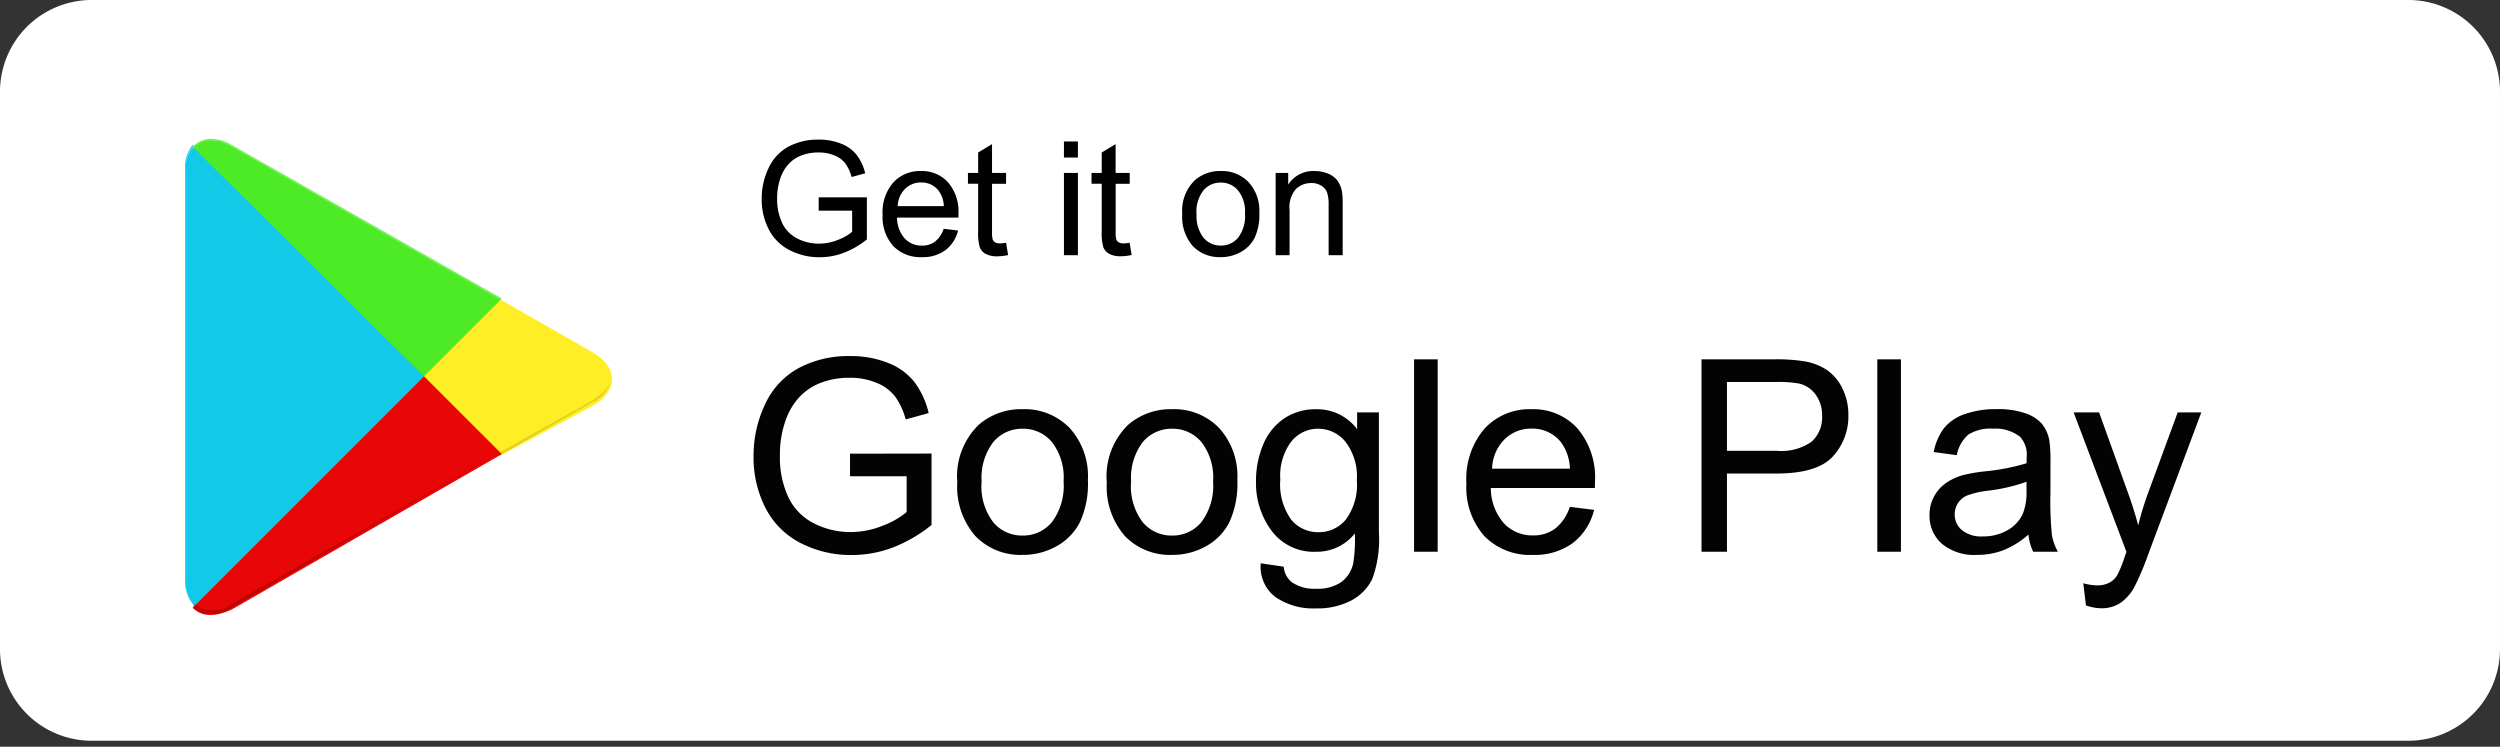
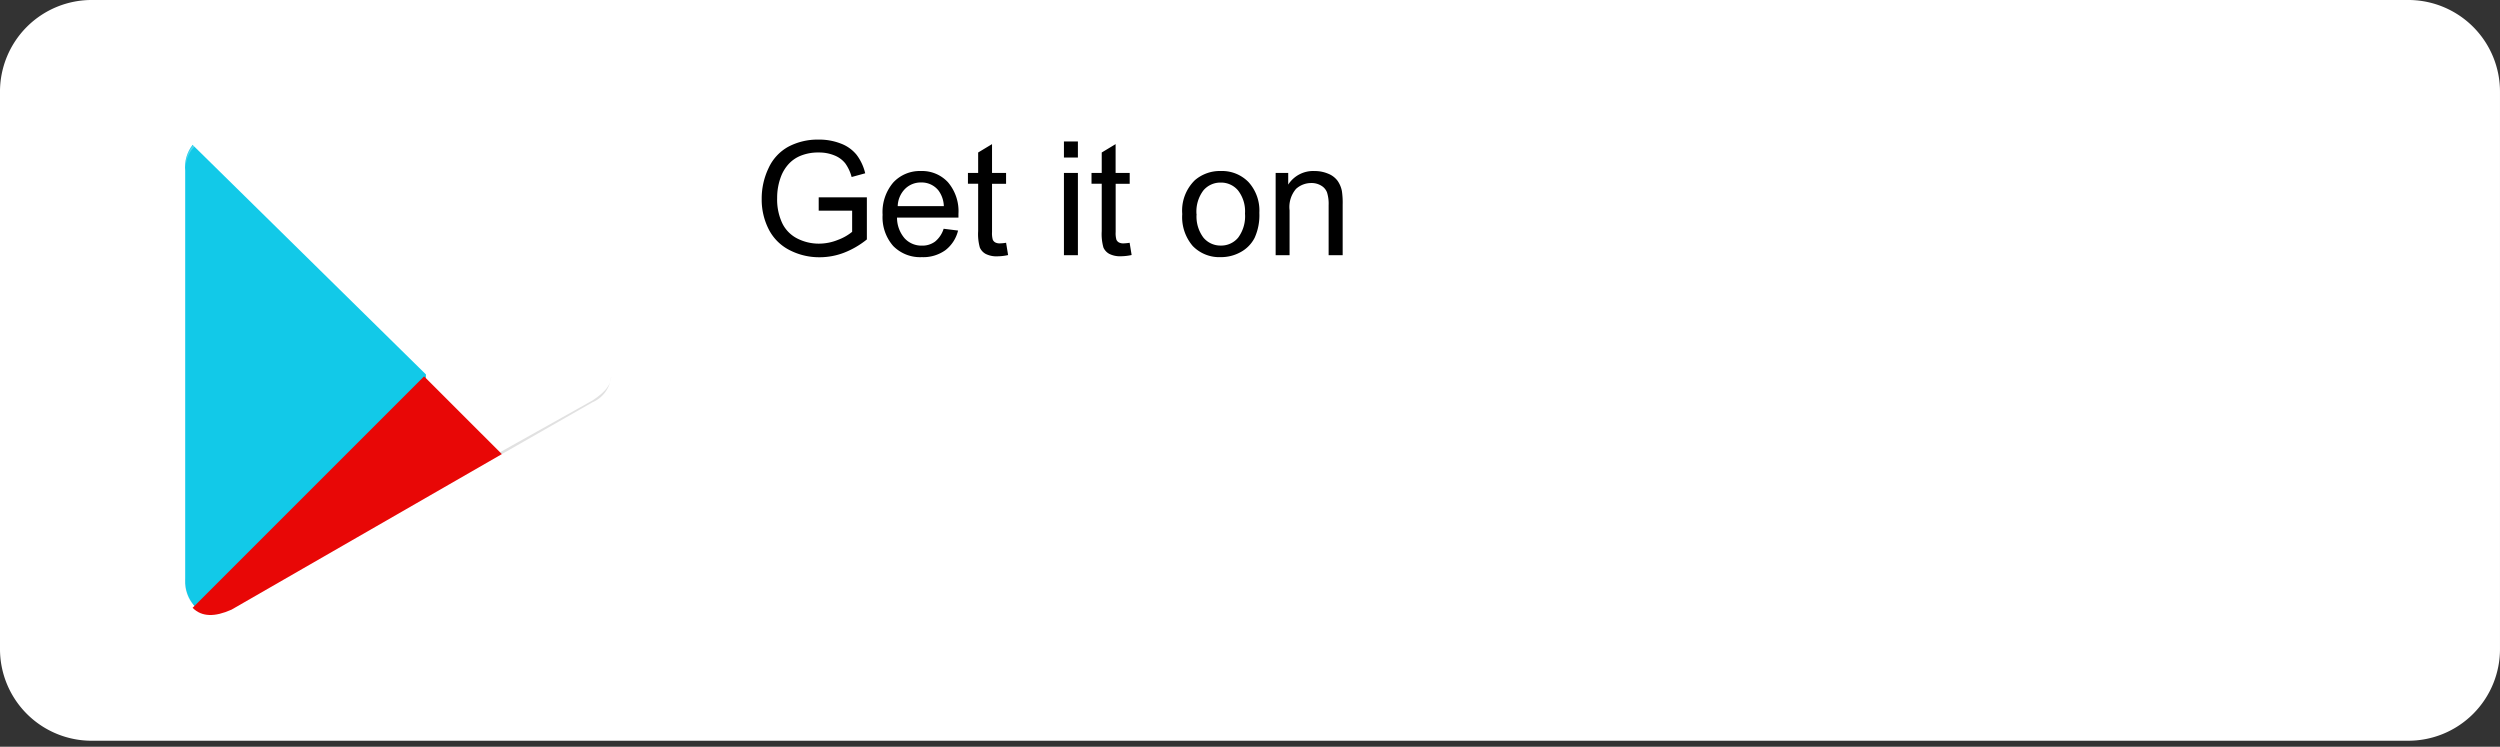
<svg xmlns="http://www.w3.org/2000/svg" width="171.295" height="51.163" viewBox="0 0 171.295 51.163">
  <rect x="0" y="0" width="171.295" height="51.163" fill="#333333" stroke="none" />
  <defs>
    <clipPath id="a">
      <path d="M59.259,46.22V74.262a2.51,2.51,0,0,0,.635,1.776l.127.127L75.754,60.428v-.254L59.766,44.444a2.487,2.487,0,0,0-.507,1.776" transform="translate(-59.246 -44.444)" fill="none" />
    </clipPath>
    <linearGradient id="b" x1="-0.114" y1="1.245" x2="-0.108" y2="1.245" gradientUnits="objectBoundingBox">
      <stop offset="0" stop-color="#0789f5" />
      <stop offset="0.007" stop-color="#00a1ff" />
      <stop offset="0.26" stop-color="#00a2fd" />
      <stop offset="0.512" stop-color="#00abfe" />
      <stop offset="0.76" stop-color="#00bffd" />
      <stop offset="1" stop-color="#12c9e8" />
    </linearGradient>
    <clipPath id="c">
-       <path d="M135.7,98.831v.38l5.2,5.2,6.344-3.426c1.776-1.013,1.776-2.664,0-3.684l-6.217-3.553-.127-.127Z" transform="translate(-135.7 -93.624)" fill="none" />
-     </clipPath>
+       </clipPath>
    <linearGradient id="d" x1="-2.181" y1="2.847" x2="-2.165" y2="2.847" gradientUnits="objectBoundingBox">
      <stop offset="0" stop-color="#fbcd04" />
      <stop offset="0.409" stop-color="#fad308" />
      <stop offset="0.775" stop-color="#ffe111" />
      <stop offset="1" stop-color="#ffed25" />
    </linearGradient>
    <clipPath id="e">
      <path d="M61.629,134.379c.635.635,1.523.635,2.665.127l18.525-10.658L77.49,118.52Z" transform="translate(-61.629 -118.52)" fill="none" />
    </clipPath>
    <linearGradient id="f" x1="-0.393" y1="1.143" x2="-0.385" y2="1.143" gradientUnits="objectBoundingBox">
      <stop offset="0" stop-color="#f92500" />
      <stop offset="1" stop-color="#e80706" />
    </linearGradient>
    <clipPath id="g">
      <path d="M61.629,43.041l15.86,15.733,5.329-5.329L64.294,42.914a2.9,2.9,0,0,0-1.389-.417,1.756,1.756,0,0,0-1.276.544" transform="translate(-61.629 -42.497)" fill="none" />
    </clipPath>
    <linearGradient id="h" x1="-0.398" y1="1.764" x2="-0.39" y2="1.764" gradientUnits="objectBoundingBox">
      <stop offset="0" stop-color="#78c714" />
      <stop offset="0.069" stop-color="#74ce1d" />
      <stop offset="0.476" stop-color="#65d722" />
      <stop offset="0.801" stop-color="#51e624" />
      <stop offset="1" stop-color="#4deb26" />
    </linearGradient>
    <clipPath id="i">
      <rect width="171.294" height="50.754" fill="none" />
    </clipPath>
    <clipPath id="j">
-       <rect width="21.063" height="11.088" fill="none" />
-     </clipPath>
+       </clipPath>
    <clipPath id="k">
      <rect width="29.184" height="15.734" fill="none" />
    </clipPath>
    <clipPath id="l">
      <rect width="29.184" height="16.308" fill="none" />
    </clipPath>
  </defs>
  <g transform="translate(1980 1544)">
    <g transform="translate(-1980 -1544)">
      <g transform="translate(0 0)">
        <path d="M164.95,50.754H6.344A6.283,6.283,0,0,1,0,44.409V6.344A6.283,6.283,0,0,1,6.344,0H164.95a6.283,6.283,0,0,1,6.344,6.344V44.409a6.283,6.283,0,0,1-6.344,6.344" transform="translate(0 0)" fill="#fff" />
        <g transform="translate(51.19 10.121)">
-           <path d="M7.674-6.322V-7.869l5.585-.009v4.893a9.862,9.862,0,0,1-2.652,1.543A7.868,7.868,0,0,1,7.8-.927a7.487,7.487,0,0,1-3.53-.829A5.5,5.5,0,0,1,1.876-4.161a7.575,7.575,0,0,1-.812-3.52,8.159,8.159,0,0,1,.8-3.592A5.353,5.353,0,0,1,4.185-13.75a7.257,7.257,0,0,1,3.48-.809,6.9,6.9,0,0,1,2.586.46,4.287,4.287,0,0,1,1.812,1.289,5.725,5.725,0,0,1,1,2.159l-1.574.432a4.871,4.871,0,0,0-.737-1.583,3.025,3.025,0,0,0-1.259-.921,4.618,4.618,0,0,0-1.817-.346,5.349,5.349,0,0,0-2.068.368,3.861,3.861,0,0,0-1.408.959,4.568,4.568,0,0,0-.829,1.3,6.9,6.9,0,0,0-.5,2.653,6.437,6.437,0,0,0,.6,2.95A3.885,3.885,0,0,0,5.241-3.076,5.471,5.471,0,0,0,7.706-2.5a5.854,5.854,0,0,0,2.21-.437,5.71,5.71,0,0,0,1.637-.931V-6.322Zm7.348.4A4.923,4.923,0,0,1,16.5-9.857a4.444,4.444,0,0,1,3-1.061,4.285,4.285,0,0,1,3.223,1.289,4.91,4.91,0,0,1,1.25,3.566,6.319,6.319,0,0,1-.553,2.9A3.915,3.915,0,0,1,21.808-1.52a4.687,4.687,0,0,1-2.3.585,4.293,4.293,0,0,1-3.243-1.289,5.137,5.137,0,0,1-1.241-3.7Zm1.664,0a4.068,4.068,0,0,0,.8,2.749,2.566,2.566,0,0,0,2.015.913,2.551,2.551,0,0,0,2.006-.921,4.164,4.164,0,0,0,.8-2.8,3.946,3.946,0,0,0-.8-2.685,2.56,2.56,0,0,0-2-.913,2.571,2.571,0,0,0-2.014.908,4.052,4.052,0,0,0-.8,2.744Zm8.579,0A4.923,4.923,0,0,1,26.74-9.857a4.444,4.444,0,0,1,3-1.061,4.285,4.285,0,0,1,3.223,1.289,4.91,4.91,0,0,1,1.25,3.566,6.319,6.319,0,0,1-.553,2.9A3.915,3.915,0,0,1,32.052-1.52a4.687,4.687,0,0,1-2.3.585,4.293,4.293,0,0,1-3.243-1.289,5.137,5.137,0,0,1-1.24-3.7Zm1.664,0a4.068,4.068,0,0,0,.8,2.749,2.566,2.566,0,0,0,2.015.913,2.551,2.551,0,0,0,2.006-.921,4.164,4.164,0,0,0,.8-2.8,3.946,3.946,0,0,0-.8-2.685,2.56,2.56,0,0,0-2-.913,2.571,2.571,0,0,0-2.014.908,4.052,4.052,0,0,0-.8,2.744ZM35.816-.36l1.574.234A1.5,1.5,0,0,0,37.943.935a2.7,2.7,0,0,0,1.646.449A2.89,2.89,0,0,0,41.324.935a2.21,2.21,0,0,0,.822-1.257A10.339,10.339,0,0,0,42.263-2.4a3.33,3.33,0,0,1-2.643,1.25,3.6,3.6,0,0,1-3.049-1.421A5.472,5.472,0,0,1,35.491-5.98,6.344,6.344,0,0,1,35.986-8.5a3.96,3.96,0,0,1,1.435-1.785,3.873,3.873,0,0,1,2.21-.63A3.424,3.424,0,0,1,42.419-9.55V-10.7h1.493v8.256A7.828,7.828,0,0,1,43.457.716,3.322,3.322,0,0,1,42.019,2.19a4.987,4.987,0,0,1-2.424.54,4.571,4.571,0,0,1-2.763-.769A2.6,2.6,0,0,1,35.816-.36ZM37.156-6.1A4.144,4.144,0,0,0,37.9-3.354a2.37,2.37,0,0,0,1.87.864,2.394,2.394,0,0,0,1.87-.859A4.009,4.009,0,0,0,42.4-6.043a3.917,3.917,0,0,0-.781-2.645,2.406,2.406,0,0,0-1.875-.891,2.336,2.336,0,0,0-1.835.877,3.894,3.894,0,0,0-.753,2.6ZM46.32-1.151V-14.335h1.619V-1.151ZM56.986-4.227l1.672.207a4.082,4.082,0,0,1-1.465,2.275,4.407,4.407,0,0,1-2.734.81,4.369,4.369,0,0,1-3.323-1.289,5.043,5.043,0,0,1-1.229-3.623,5.278,5.278,0,0,1,1.242-3.739,4.2,4.2,0,0,1,3.223-1.331,4.083,4.083,0,0,1,3.131,1.3,5.181,5.181,0,0,1,1.214,3.669q0,.144-.009.432H51.581a3.67,3.67,0,0,0,.891,2.41,2.65,2.65,0,0,0,2,.836,2.477,2.477,0,0,0,1.52-.468,3.1,3.1,0,0,0,1-1.493ZM51.671-6.844H57a3.235,3.235,0,0,0-.611-1.808,2.481,2.481,0,0,0-2.006-.935,2.571,2.571,0,0,0-1.875.747,2.954,2.954,0,0,0-.841,2ZM66.016-1.151V-14.335h4.973a12.008,12.008,0,0,1,2.006.126,3.973,3.973,0,0,1,1.628.616,3.233,3.233,0,0,1,1.056,1.273,4.039,4.039,0,0,1,.4,1.8,4.052,4.052,0,0,1-1.07,2.847q-1.066,1.164-3.868,1.164H67.76v5.36Zm1.745-6.916h3.407a3.615,3.615,0,0,0,2.4-.63,2.243,2.243,0,0,0,.71-1.772,2.383,2.383,0,0,0-.418-1.416,1.955,1.955,0,0,0-1.105-.778,7.46,7.46,0,0,0-1.628-.117H67.76Zm10.3,6.916V-14.335h1.619V-1.151ZM88.418-2.329A6.028,6.028,0,0,1,86.687-1.25,5,5,0,0,1,84.9-.936,3.473,3.473,0,0,1,82.483-1.7a2.538,2.538,0,0,1-.845-1.965,2.614,2.614,0,0,1,.318-1.282,2.643,2.643,0,0,1,.836-.931,3.933,3.933,0,0,1,1.165-.53A11.569,11.569,0,0,1,85.4-6.656a14.8,14.8,0,0,0,2.887-.557q.009-.332.009-.423a1.788,1.788,0,0,0-.46-1.394,2.709,2.709,0,0,0-1.842-.553,2.855,2.855,0,0,0-1.686.4,2.445,2.445,0,0,0-.8,1.416l-1.583-.215a3.922,3.922,0,0,1,.71-1.641,3.115,3.115,0,0,1,1.43-.962,6.378,6.378,0,0,1,2.168-.337,5.737,5.737,0,0,1,1.987.288,2.619,2.619,0,0,1,1.124.724,2.547,2.547,0,0,1,.5,1.105,9.116,9.116,0,0,1,.081,1.493v2.159a22.909,22.909,0,0,0,.1,2.855,3.6,3.6,0,0,0,.409,1.147h-1.69A3.432,3.432,0,0,1,88.418-2.329Zm-.134-3.616a11.88,11.88,0,0,1-2.644.612,6.116,6.116,0,0,0-1.412.324,1.407,1.407,0,0,0-.638.526,1.381,1.381,0,0,0-.225.769,1.381,1.381,0,0,0,.49,1.079A2.109,2.109,0,0,0,85.29-2.2a3.338,3.338,0,0,0,1.664-.409A2.52,2.52,0,0,0,88.022-3.73a3.91,3.91,0,0,0,.261-1.619Zm4.074,8.473-.184-1.52a3.607,3.607,0,0,0,.926.144,1.777,1.777,0,0,0,.864-.184,1.474,1.474,0,0,0,.53-.5,7.943,7.943,0,0,0,.495-1.206q.045-.134.144-.4L91.512-10.7h1.745l1.987,5.531q.387,1.053.693,2.21A21.784,21.784,0,0,1,96.6-5.137L98.644-10.7h1.619L96.629-.989a19.063,19.063,0,0,1-.908,2.168,3.2,3.2,0,0,1-.99,1.17,2.336,2.336,0,0,1-1.331.373,3.242,3.242,0,0,1-1.039-.194Z" transform="translate(-0.622 28.834)" fill="#030303" />
          <path d="M4.491-3.141v-.914l3.3,0v2.886a5.827,5.827,0,0,1-1.567.911,4.65,4.65,0,0,1-1.658.31A4.424,4.424,0,0,1,2.479-.445,3.249,3.249,0,0,1,1.064-1.867,4.475,4.475,0,0,1,.585-3.944a4.821,4.821,0,0,1,.476-2.123A3.166,3.166,0,0,1,2.429-7.531a4.287,4.287,0,0,1,2.057-.478,4.074,4.074,0,0,1,1.527.274,2.533,2.533,0,0,1,1.07.763A3.382,3.382,0,0,1,7.677-5.7l-.93.255a2.878,2.878,0,0,0-.435-.935,1.788,1.788,0,0,0-.744-.545,2.728,2.728,0,0,0-1.073-.2,3.166,3.166,0,0,0-1.224.215,2.281,2.281,0,0,0-.832.566,2.7,2.7,0,0,0-.495.771,4.077,4.077,0,0,0-.3,1.567,3.8,3.8,0,0,0,.359,1.746,2.3,2.3,0,0,0,1.045,1.04,3.233,3.233,0,0,0,1.456.34A3.462,3.462,0,0,0,5.814-1.14a3.373,3.373,0,0,0,.968-.55V-3.141ZM13.051-1.9l.989.123a2.411,2.411,0,0,1-.867,1.344,2.6,2.6,0,0,1-1.615.478A2.581,2.581,0,0,1,9.594-.721a2.98,2.98,0,0,1-.725-2.135A3.118,3.118,0,0,1,9.6-5.07a2.482,2.482,0,0,1,1.9-.786,2.413,2.413,0,0,1,1.849.771,3.061,3.061,0,0,1,.717,2.167q0,.085,0,.255H9.857a2.168,2.168,0,0,0,.526,1.424,1.566,1.566,0,0,0,1.179.495,1.463,1.463,0,0,0,.9-.276,1.834,1.834,0,0,0,.59-.882ZM9.911-3.449h3.154A1.911,1.911,0,0,0,12.7-4.518a1.466,1.466,0,0,0-1.187-.553,1.52,1.52,0,0,0-1.108.441,1.745,1.745,0,0,0-.5,1.18ZM17.33-.942l.138.845a3.547,3.547,0,0,1-.722.085,1.636,1.636,0,0,1-.813-.164.922.922,0,0,1-.4-.433,3.425,3.425,0,0,1-.117-1.129V-4.985h-.7v-.74h.7v-1.4l.951-.574v1.976h.962v.744h-.962v3.3a1.667,1.667,0,0,0,.05.526.4.4,0,0,0,.165.186.636.636,0,0,0,.326.069,3.111,3.111,0,0,0,.422-.042Zm3.964-5.837v-1.1h.957v1.1Zm0,6.689V-5.725h.957V-.086Zm4.5-.856.138.845a3.547,3.547,0,0,1-.722.085A1.636,1.636,0,0,1,24.4-.18.922.922,0,0,1,24-.613a3.425,3.425,0,0,1-.117-1.129V-4.985h-.7v-.74h.7v-1.4l.951-.574v1.976H25.8v.744h-.962v3.3a1.667,1.667,0,0,0,.05.526.4.4,0,0,0,.165.186.636.636,0,0,0,.326.069,3.111,3.111,0,0,0,.416-.042ZM29.4-2.91a2.908,2.908,0,0,1,.869-2.32,2.626,2.626,0,0,1,1.775-.627,2.532,2.532,0,0,1,1.9.763,2.9,2.9,0,0,1,.739,2.107,3.734,3.734,0,0,1-.326,1.713A2.313,2.313,0,0,1,33.4-.3a2.77,2.77,0,0,1-1.363.345,2.536,2.536,0,0,1-1.915-.76A3.035,3.035,0,0,1,29.4-2.907Zm.983,0a2.4,2.4,0,0,0,.473,1.623,1.516,1.516,0,0,0,1.187.539,1.507,1.507,0,0,0,1.187-.542A2.46,2.46,0,0,0,33.7-2.942a2.332,2.332,0,0,0-.476-1.583,1.513,1.513,0,0,0-1.187-.539,1.52,1.52,0,0,0-1.187.536,2.393,2.393,0,0,0-.474,1.62ZM35.8-.086V-5.725h.861v.8a2.028,2.028,0,0,1,1.8-.93,2.356,2.356,0,0,1,.938.183,1.475,1.475,0,0,1,.64.481,1.846,1.846,0,0,1,.3.706,5.477,5.477,0,0,1,.053.93V-.086H39.43V-3.519a2.572,2.572,0,0,0-.112-.875.919.919,0,0,0-.4-.462,1.259,1.259,0,0,0-.665-.177,1.549,1.549,0,0,0-1.056.4,1.913,1.913,0,0,0-.443,1.472V-.086Z" transform="translate(0.415 7.453)" />
        </g>
        <g transform="translate(12.676 9.925)">
          <g transform="translate(0)" clip-path="url(#a)">
            <rect width="34.093" height="34.094" transform="matrix(0.707, -0.707, 0.707, 0.707, -15.847, 15.859)" fill="url(#b)" />
          </g>
        </g>
        <g transform="translate(29.053 20.452)">
          <g transform="translate(0 0)" clip-path="url(#c)">
            <rect width="13.323" height="10.785" transform="translate(0.004 0.005)" fill="url(#d)" />
          </g>
        </g>
        <g transform="translate(13.196 25.787)">
          <g transform="translate(0 0)" clip-path="url(#e)">
            <rect width="26.647" height="26.647" transform="translate(-8.247 8.246) rotate(-45)" fill="url(#f)" />
          </g>
        </g>
        <g transform="translate(13.196 9.509)">
          <g transform="translate(0 0)" clip-path="url(#g)">
-             <rect width="26.493" height="26.493" transform="translate(-8.139 8.139) rotate(-45)" fill="url(#h)" />
-           </g>
+             </g>
        </g>
        <g transform="translate(0 0.409)">
          <g clip-path="url(#i)">
            <g transform="translate(13.196 30.579)" opacity="0.2">
              <g clip-path="url(#j)">
                <path d="M82.692,142.815l-18.4,10.407a2.075,2.075,0,0,1-2.538,0l-.127.127.127.127a2.075,2.075,0,0,0,2.538,0Z" transform="translate(-61.63 -142.815)" />
              </g>
            </g>
            <g transform="translate(12.689 25.376)" opacity="0.12">
              <g clip-path="url(#k)">
                <path d="M59.766,134.125a2.48,2.48,0,0,1-.507-1.776v.127a2.511,2.511,0,0,0,.635,1.776v-.127Zm27.407-13.958-6.344,3.553.127.127,6.217-3.553a2.11,2.11,0,0,0,1.269-1.776c0,.635-.507,1.142-1.269,1.649" transform="translate(-59.259 -118.518)" />
              </g>
            </g>
            <g transform="translate(12.689 9.068)" opacity="0.25">
              <g clip-path="url(#l)">
                <path d="M62.428,42.929,87.173,57.013c.762.507,1.269,1.013,1.269,1.649a2.109,2.109,0,0,0-1.269-1.776L62.428,42.8c-1.776-1.013-3.172-.254-3.172,1.776v.127c0-1.9,1.4-2.791,3.172-1.776" transform="translate(-59.259 -42.354)" fill="#fff" />
              </g>
            </g>
          </g>
        </g>
      </g>
    </g>
  </g>
</svg>